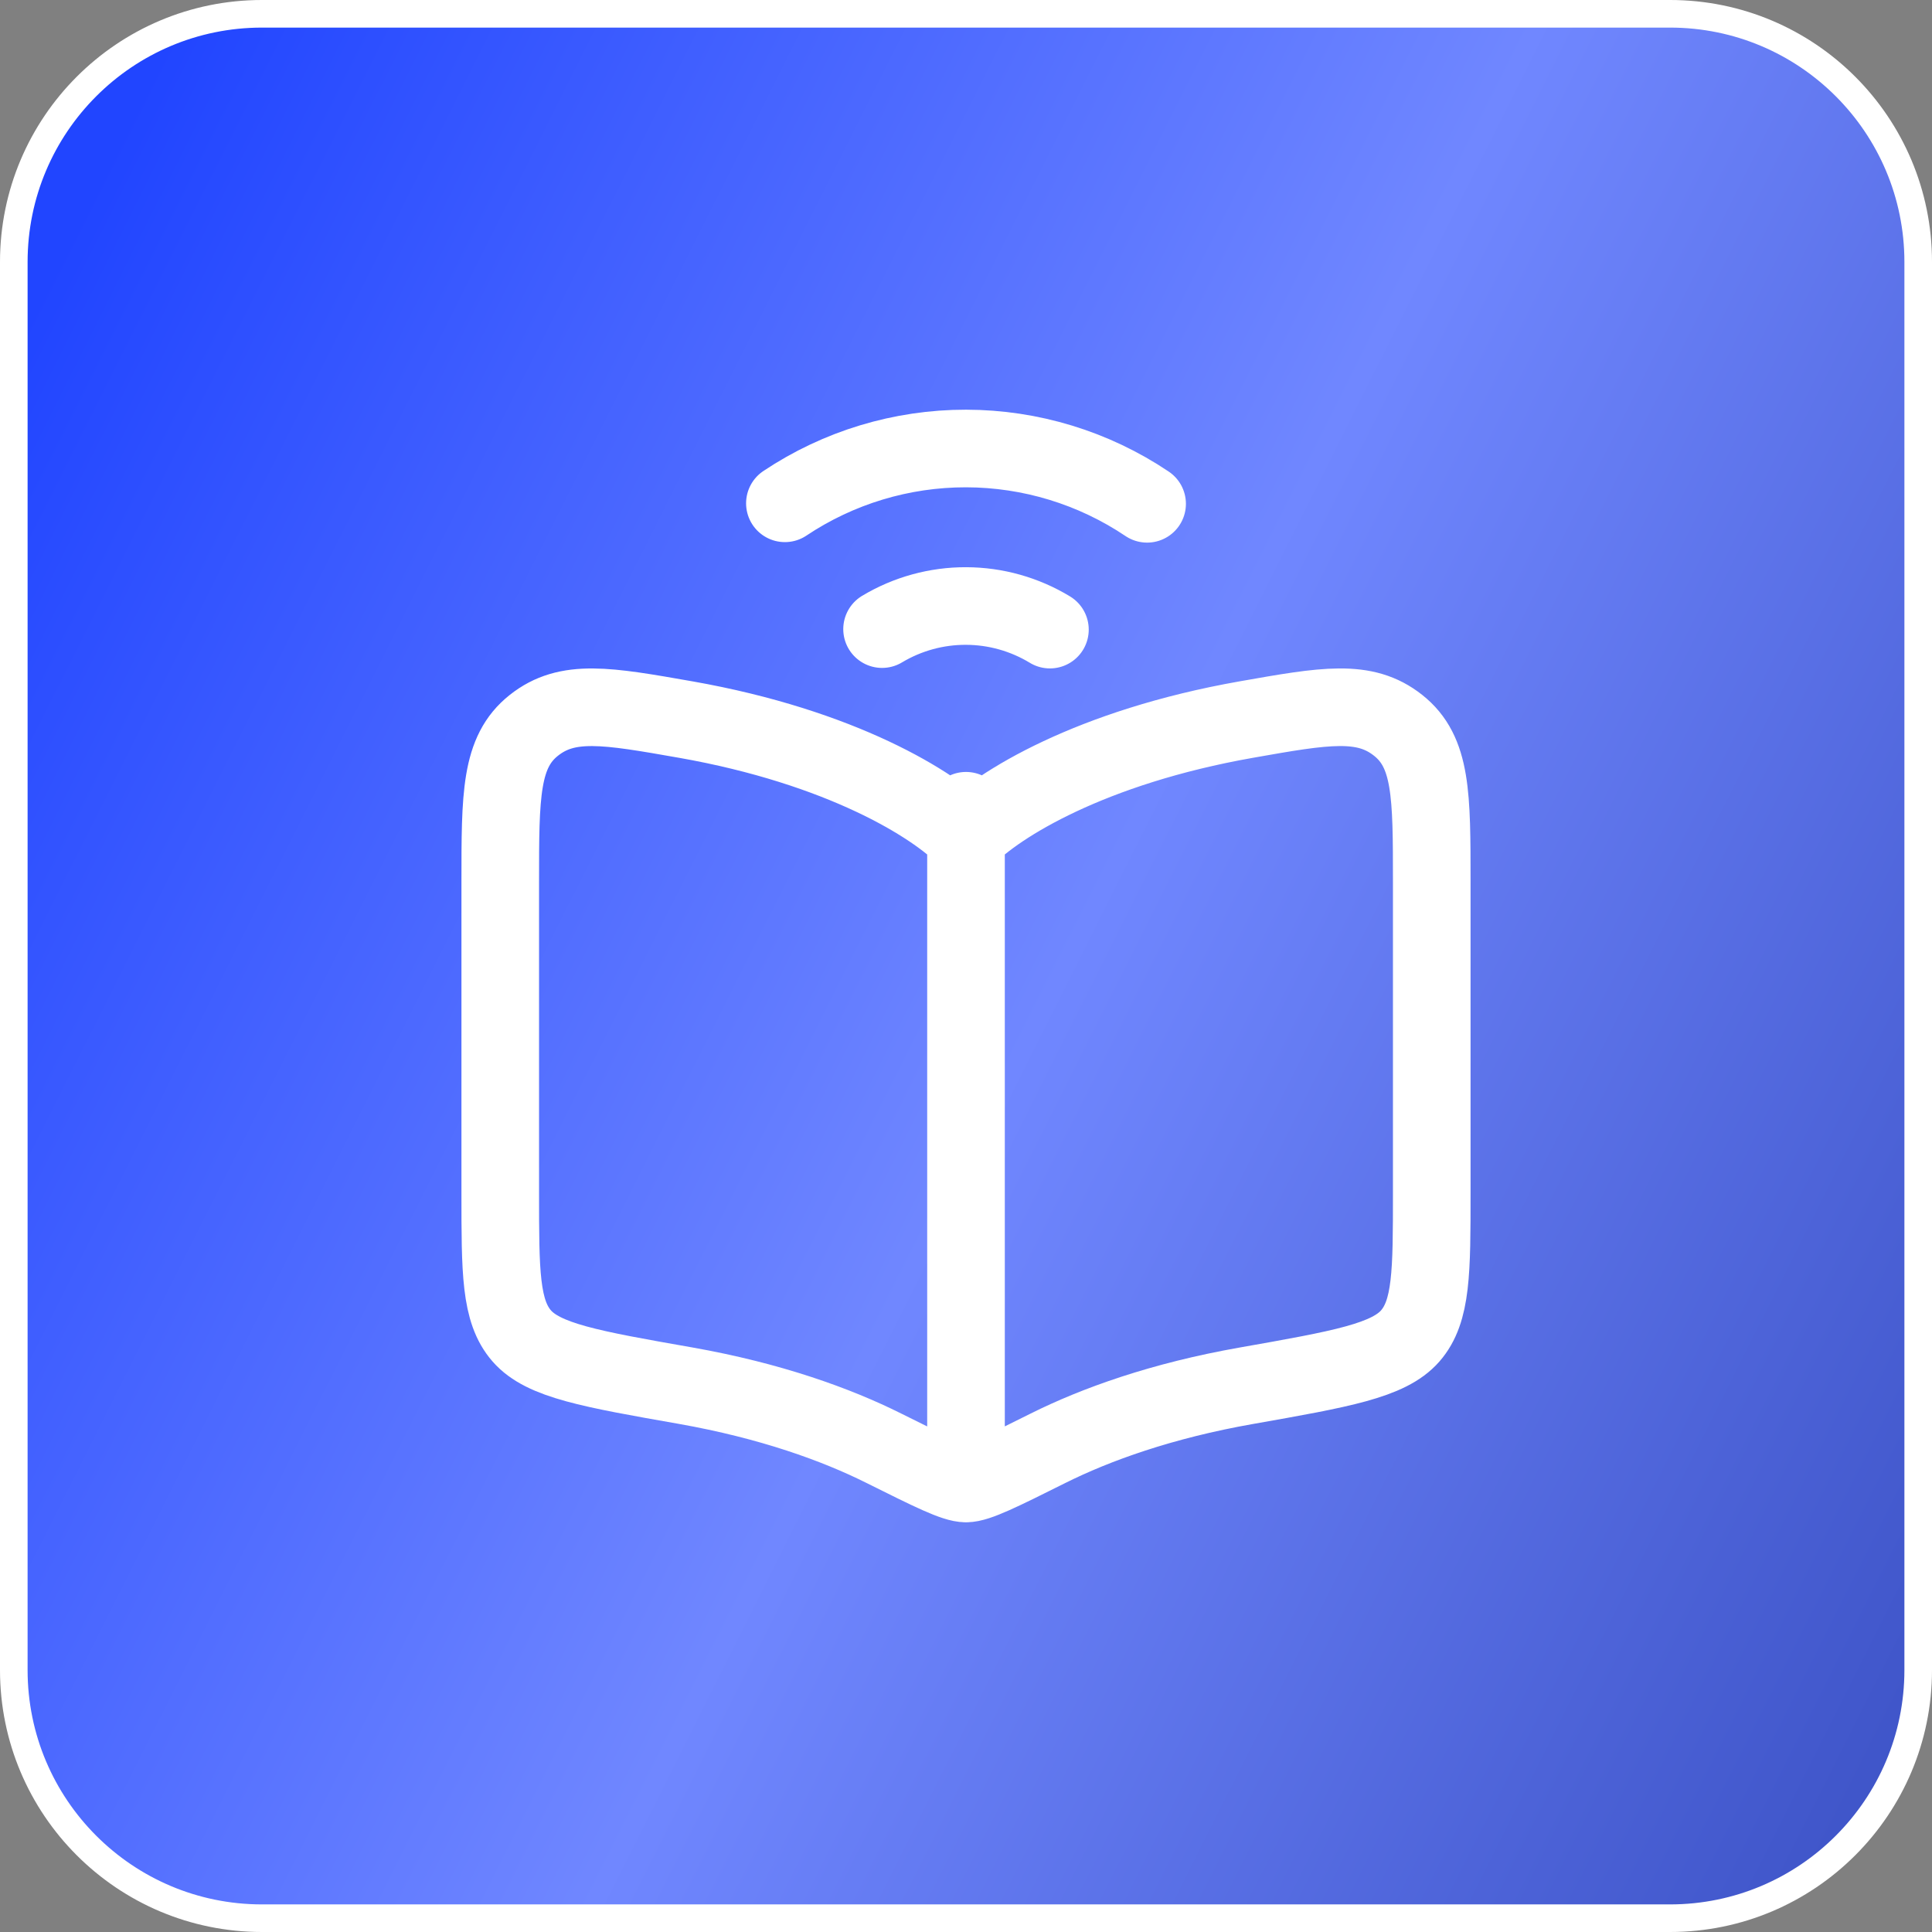
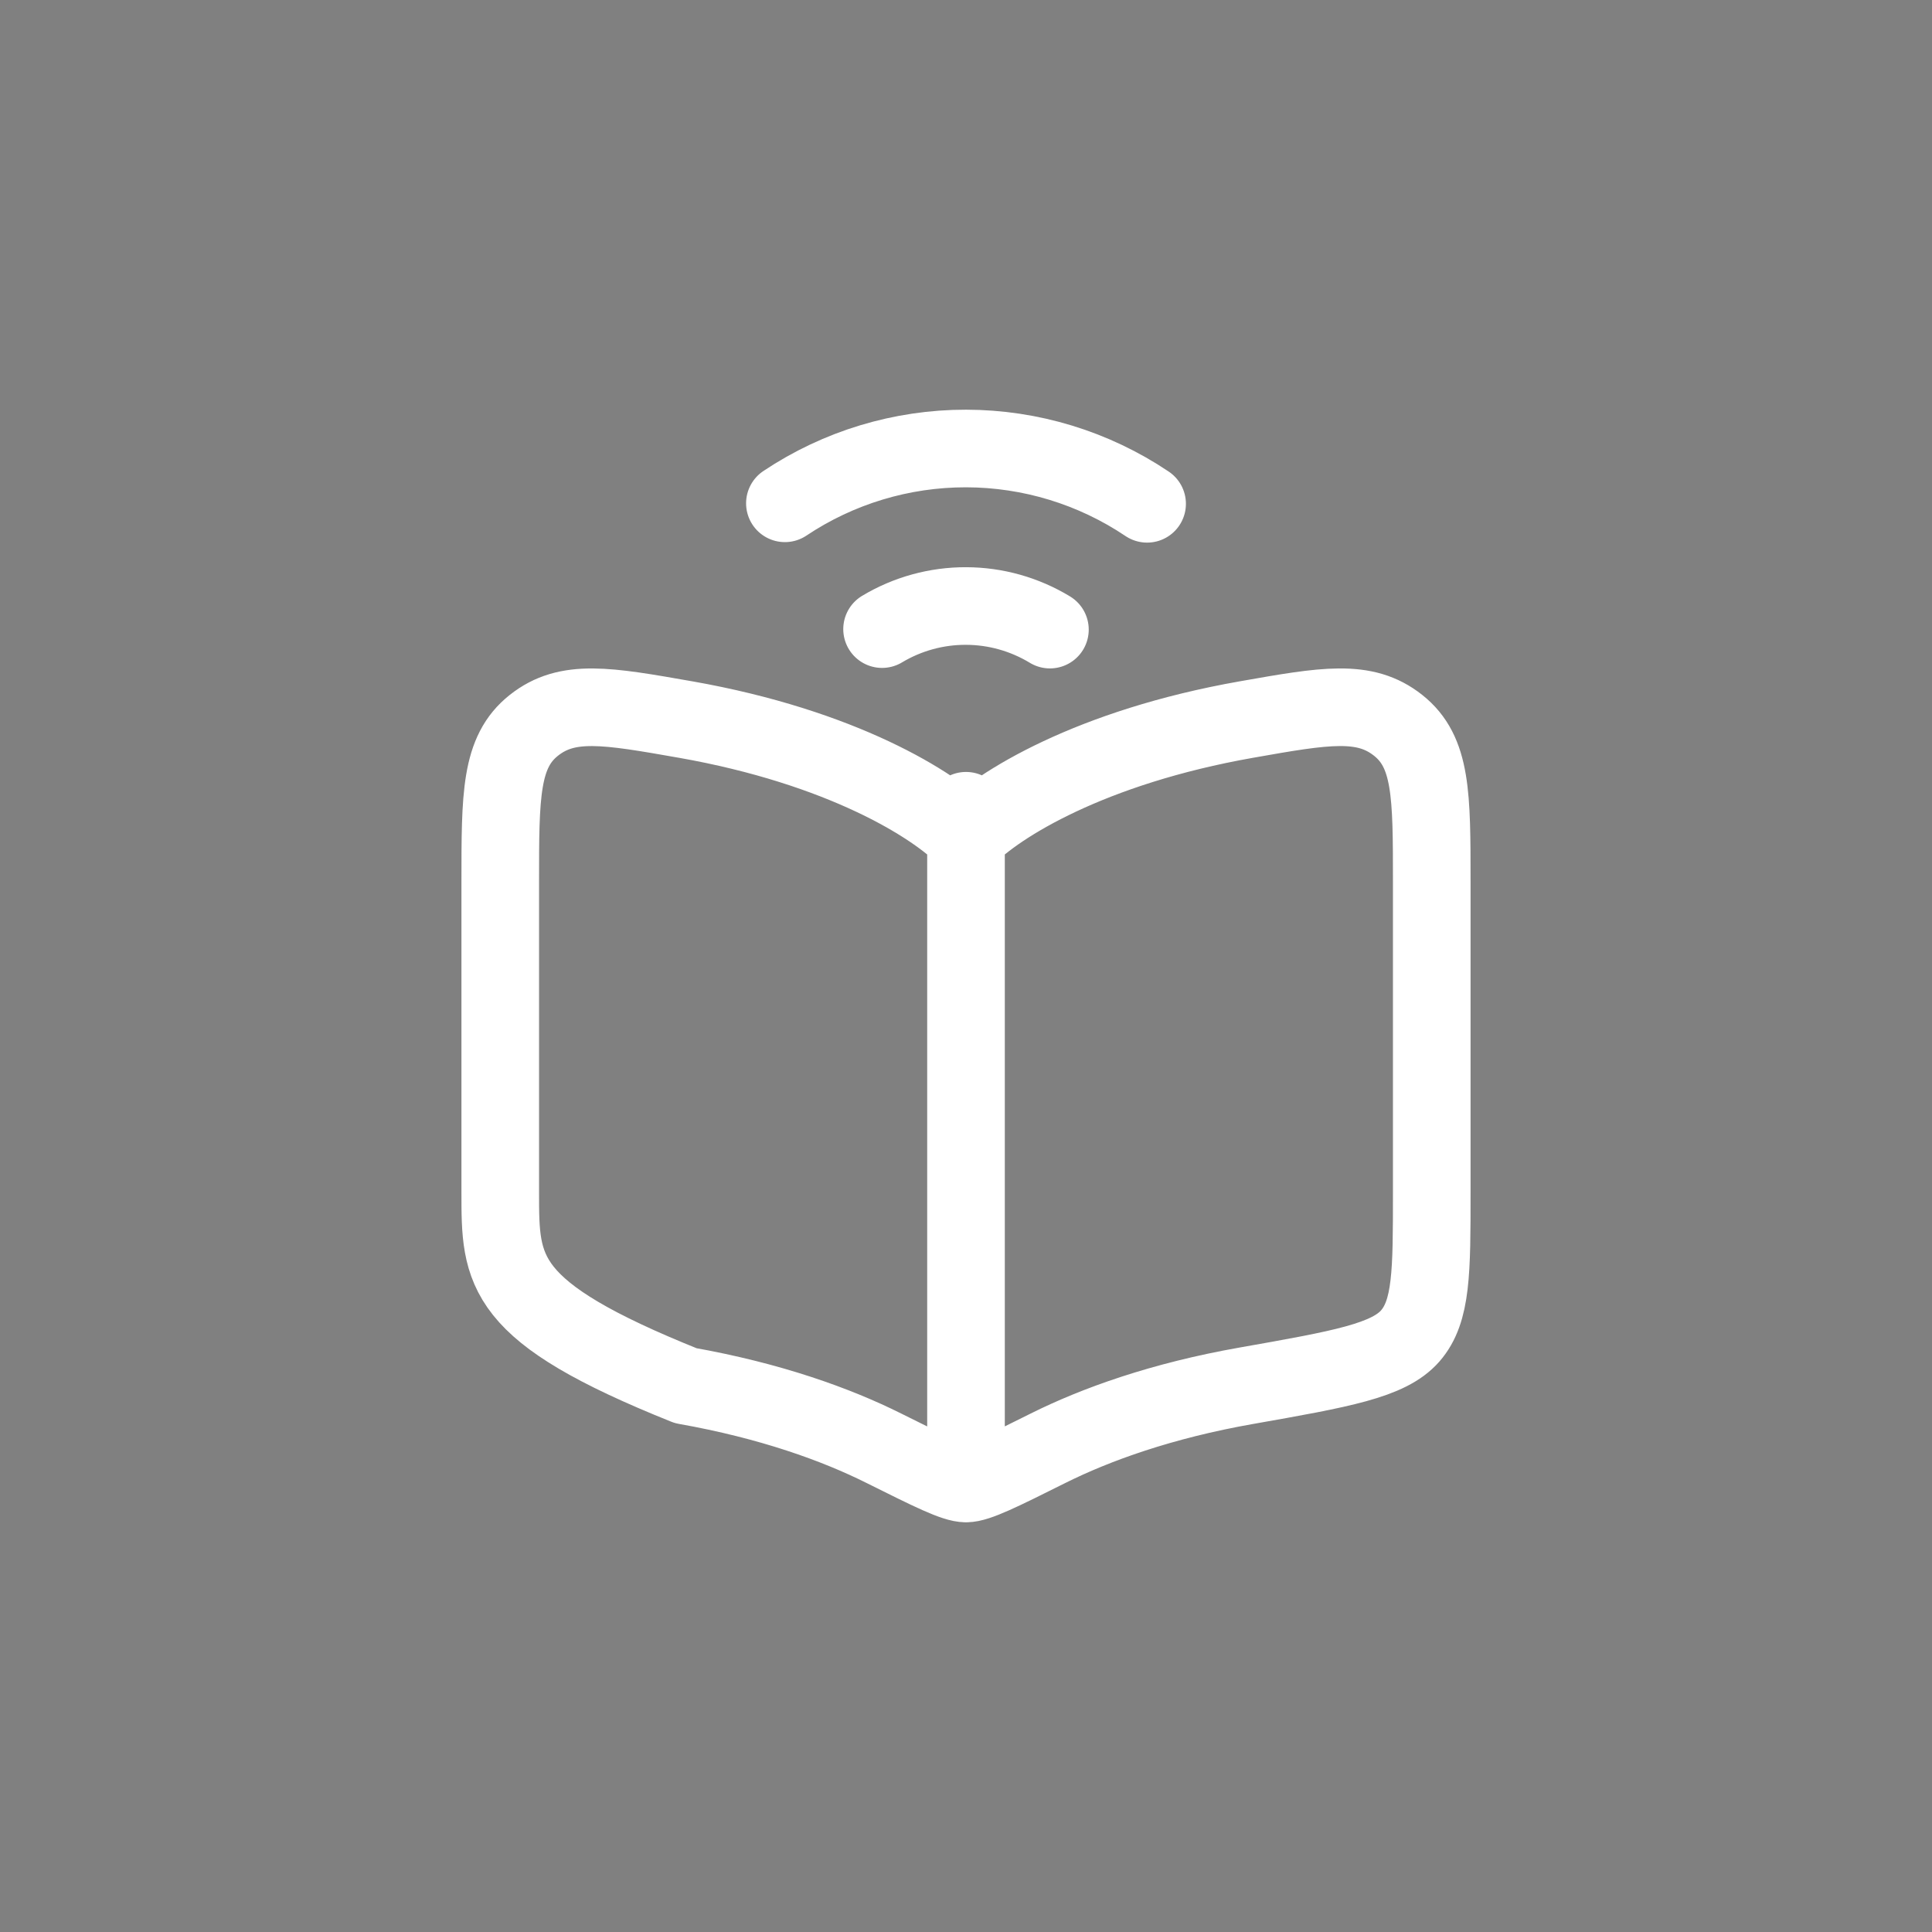
<svg xmlns="http://www.w3.org/2000/svg" width="70" height="70" viewBox="0 0 70 70" fill="none">
  <rect x="0" y="0" width="70" height="70" fill="#808080" stroke="none" />
-   <path d="M9.492 0.5H60.508C65.474 0.5 69.5 4.526 69.5 9.492V60.508C69.5 65.474 65.474 69.5 60.508 69.5H9.492C4.526 69.5 0.5 65.474 0.5 60.508V9.492C0.5 4.526 4.526 0.5 9.492 0.5Z" fill="url(#paint0_linear_74_2177)" stroke="white" />
-   <path d="M24.843 26.071C30.481 27.065 33.841 29.144 35 30.339C36.159 29.144 39.519 27.065 45.159 26.071C48.014 25.567 49.443 25.316 50.658 26.281C51.875 27.245 51.875 28.812 51.875 31.948V43.211C51.875 46.078 51.875 47.51 51.095 48.404C50.313 49.299 48.596 49.602 45.159 50.208C42.093 50.748 39.703 51.609 37.972 52.473C36.267 53.324 35.416 53.75 35 53.75M35 53.75C34.584 53.75 33.731 53.324 32.028 52.475C30.297 51.609 27.907 50.748 24.843 50.206C21.404 49.602 19.687 49.299 18.905 48.404C18.123 47.51 18.125 46.078 18.125 43.211V31.948C18.125 28.812 18.125 27.245 19.342 26.281C20.557 25.316 21.986 25.569 24.841 26.071M35 53.75V29.375M28.438 18.236C30.381 16.938 32.666 16.247 35.003 16.25C37.34 16.254 39.623 16.951 41.562 18.254M38.041 22.812C37.125 22.256 36.075 21.96 35.003 21.957C33.931 21.953 32.878 22.243 31.959 22.794" stroke="white" stroke-width="2.812" stroke-linecap="round" stroke-linejoin="round" />
+   <path d="M24.843 26.071C30.481 27.065 33.841 29.144 35 30.339C36.159 29.144 39.519 27.065 45.159 26.071C48.014 25.567 49.443 25.316 50.658 26.281C51.875 27.245 51.875 28.812 51.875 31.948V43.211C51.875 46.078 51.875 47.51 51.095 48.404C50.313 49.299 48.596 49.602 45.159 50.208C42.093 50.748 39.703 51.609 37.972 52.473C36.267 53.324 35.416 53.75 35 53.75M35 53.75C34.584 53.75 33.731 53.324 32.028 52.475C30.297 51.609 27.907 50.748 24.843 50.206C18.123 47.51 18.125 46.078 18.125 43.211V31.948C18.125 28.812 18.125 27.245 19.342 26.281C20.557 25.316 21.986 25.569 24.841 26.071M35 53.75V29.375M28.438 18.236C30.381 16.938 32.666 16.247 35.003 16.25C37.34 16.254 39.623 16.951 41.562 18.254M38.041 22.812C37.125 22.256 36.075 21.96 35.003 21.957C33.931 21.953 32.878 22.243 31.959 22.794" stroke="white" stroke-width="2.812" stroke-linecap="round" stroke-linejoin="round" />
  <defs>
    <linearGradient id="paint0_linear_74_2177" x1="-3" y1="19.455" x2="103.5" y2="72.955" gradientUnits="userSpaceOnUse">
      <stop stop-color="#2145FF" />
      <stop offset="0.37" stop-color="#7087FF" />
      <stop offset="1" stop-color="#142999" />
    </linearGradient>
  </defs>
</svg>